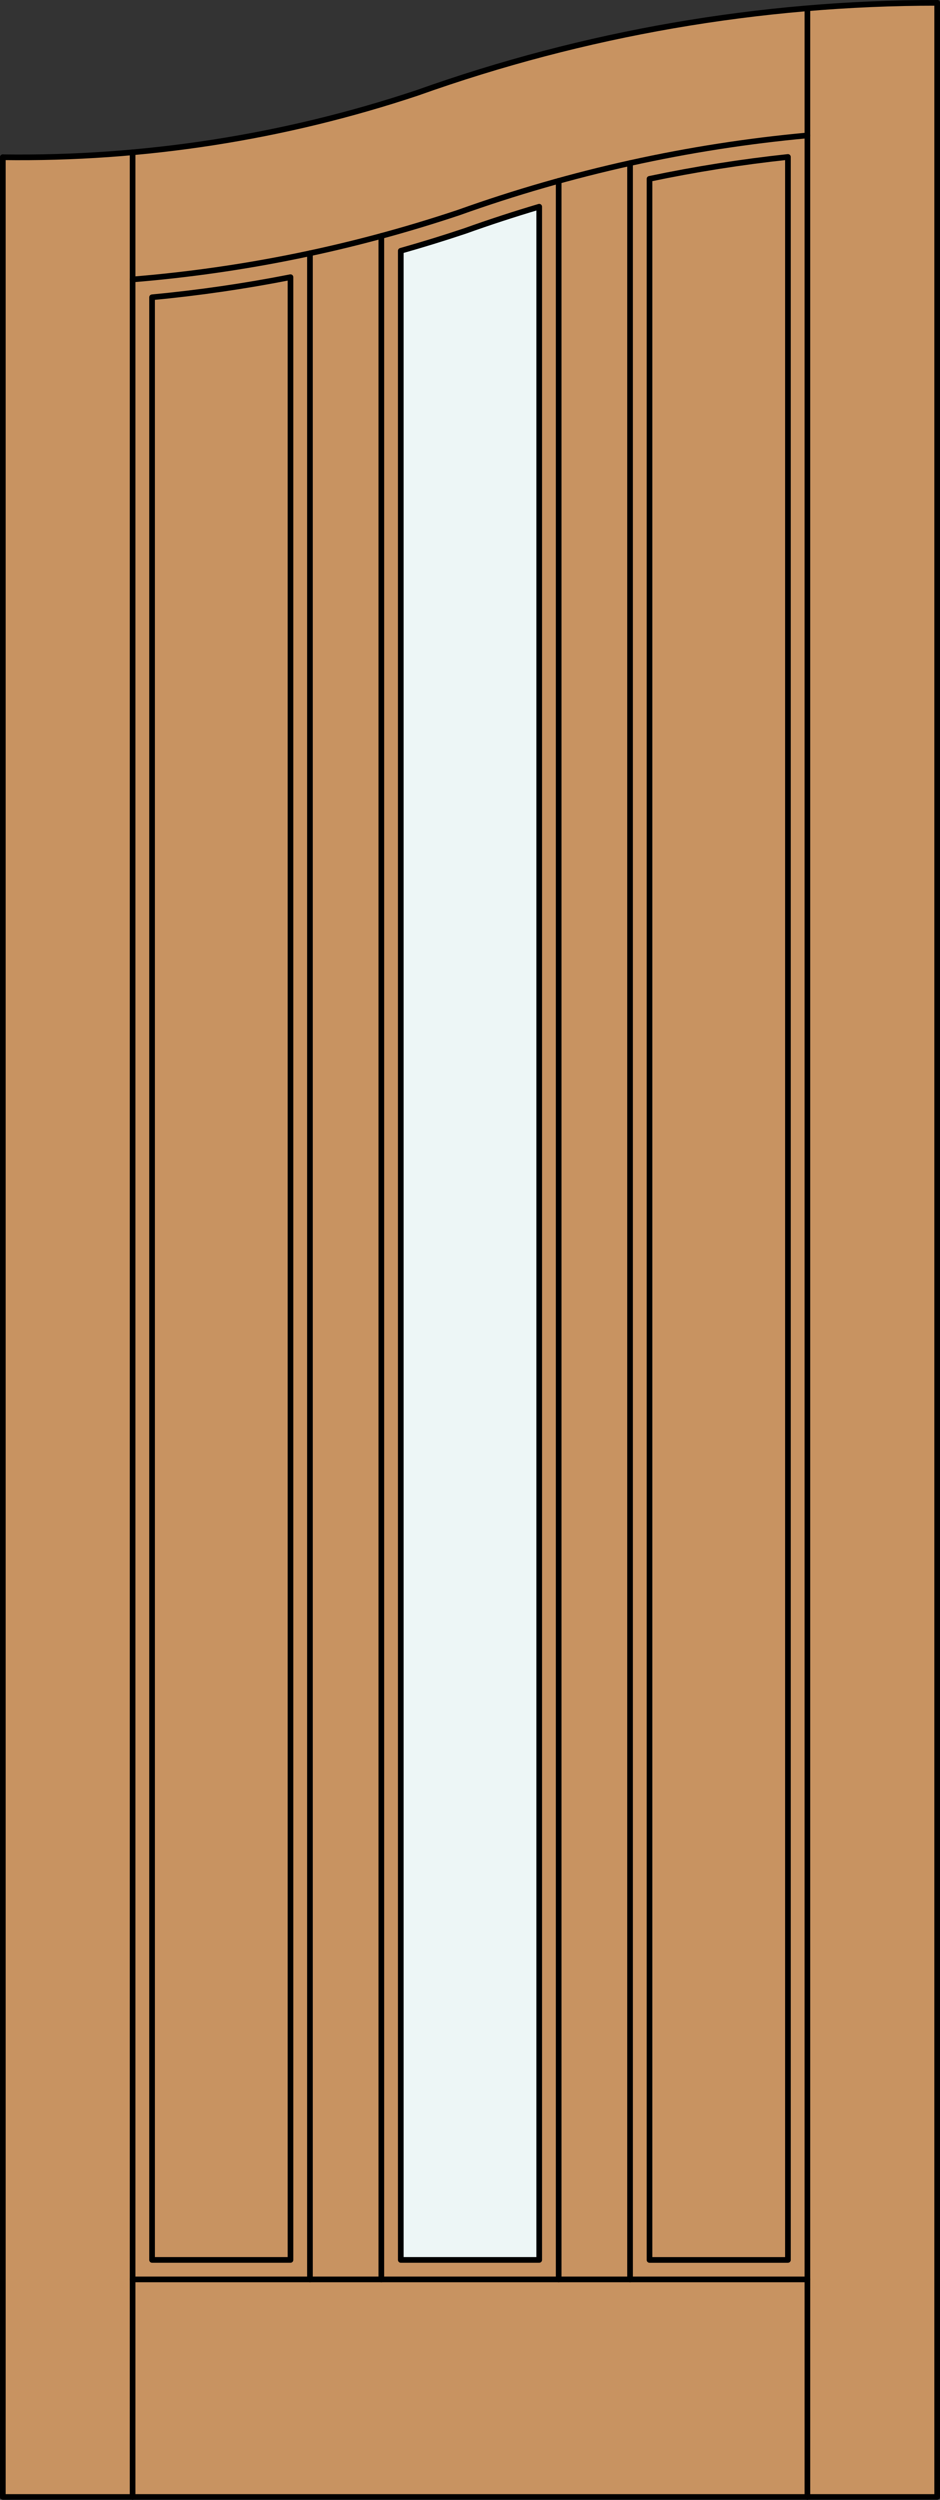
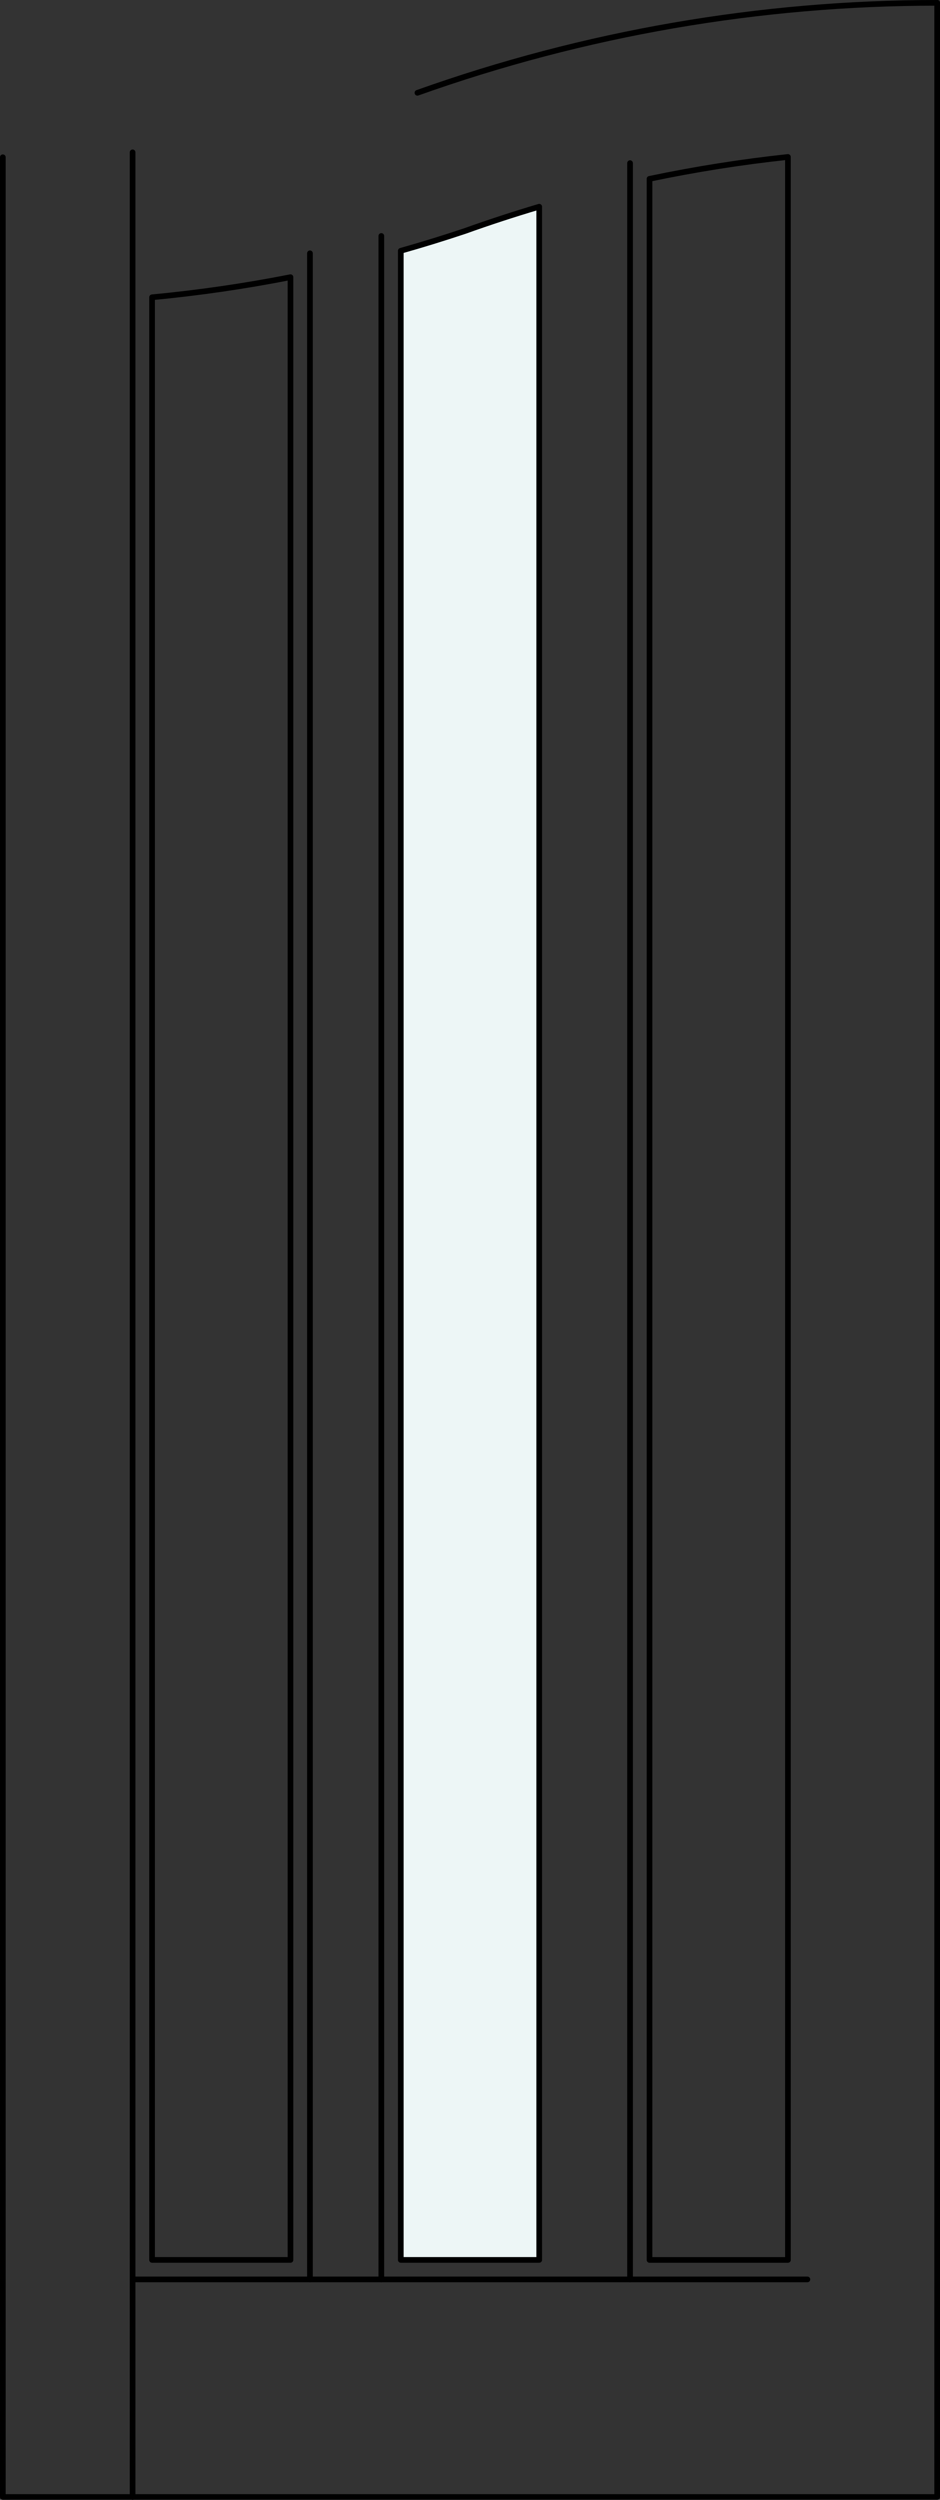
<svg xmlns="http://www.w3.org/2000/svg" version="1.1" x="0px" y="0px" width="83.012px" height="220.531px" viewBox="0 0 83.012 220.531" style="enable-background:new 0 0 83.012 220.531;" xml:space="preserve">
  <rect x="0" y="0" width="83.012" height="220.531" fill="#333333" stroke="none" />
  <style type="text/css">

	.st0{fill:#EDF6F6;}
	.st1{fill:#C89361;}
	.st2{fill:none;stroke:#000000;stroke-width:0.5;stroke-linecap:round;stroke-linejoin:round;}

</style>
  <g id="DOOR_FILL">
-     <path class="st1" d="M0.25,13.872c13.285,0.184,26.495-2.021,39-6.511C53.273,2.651,67.969,0.25,82.762,0.25v220.031H0.25V13.872z" />
-   </g>
+     </g>
  <g id="GLASS">
    <path class="st0" d="M47.618,199.367H35.394V22.125c1.907-0.538,3.801-1.122,5.68-1.751c2.161-0.773,4.343-1.485,6.544-2.138   V199.367z" />
  </g>
  <g id="_x31_">
    <polyline class="st2" points="0.25,13.872 0.25,220.281 82.762,220.281 82.762,0.25  " />
-     <line class="st2" x1="71.302" y1="220.281" x2="71.302" y2="0.887" />
    <line class="st2" x1="11.71" y1="13.438" x2="11.71" y2="220.281" />
    <path class="st2" d="M69.583,13.846c-4.104,0.439-8.185,1.084-12.224,1.932v183.59h12.224V13.846z" />
    <path class="st2" d="M35.394,199.367h12.224V18.236c-2.201,0.652-4.383,1.364-6.544,2.138c-1.879,0.629-3.773,1.213-5.68,1.751   V199.367z" />
    <path class="st2" d="M13.429,199.367h12.224V24.452c-4.042,0.795-8.122,1.387-12.224,1.774V199.367z" />
-     <path class="st2" d="M71.302,11.947c-10.508,0.964-20.854,3.249-30.79,6.803c-9.328,3.12-18.999,5.103-28.802,5.902" />
-     <path class="st2" d="M82.762,0.25c-15.641,0-31.166,2.685-45.899,7.938c-11.799,3.935-24.176,5.855-36.613,5.684" />
+     <path class="st2" d="M82.762,0.25c-15.641,0-31.166,2.685-45.899,7.938" />
    <line class="st2" x1="33.675" y1="20.816" x2="33.675" y2="201.086" />
    <line class="st2" x1="55.64" y1="201.086" x2="55.64" y2="14.39" />
-     <line class="st2" x1="49.337" y1="201.086" x2="49.337" y2="15.957" />
    <line class="st2" x1="27.372" y1="201.086" x2="27.372" y2="22.344" />
    <line class="st2" x1="71.302" y1="201.086" x2="11.71" y2="201.086" />
  </g>
  <g id="_x30_">
</g>
  <g id="Layer_1">
</g>
</svg>